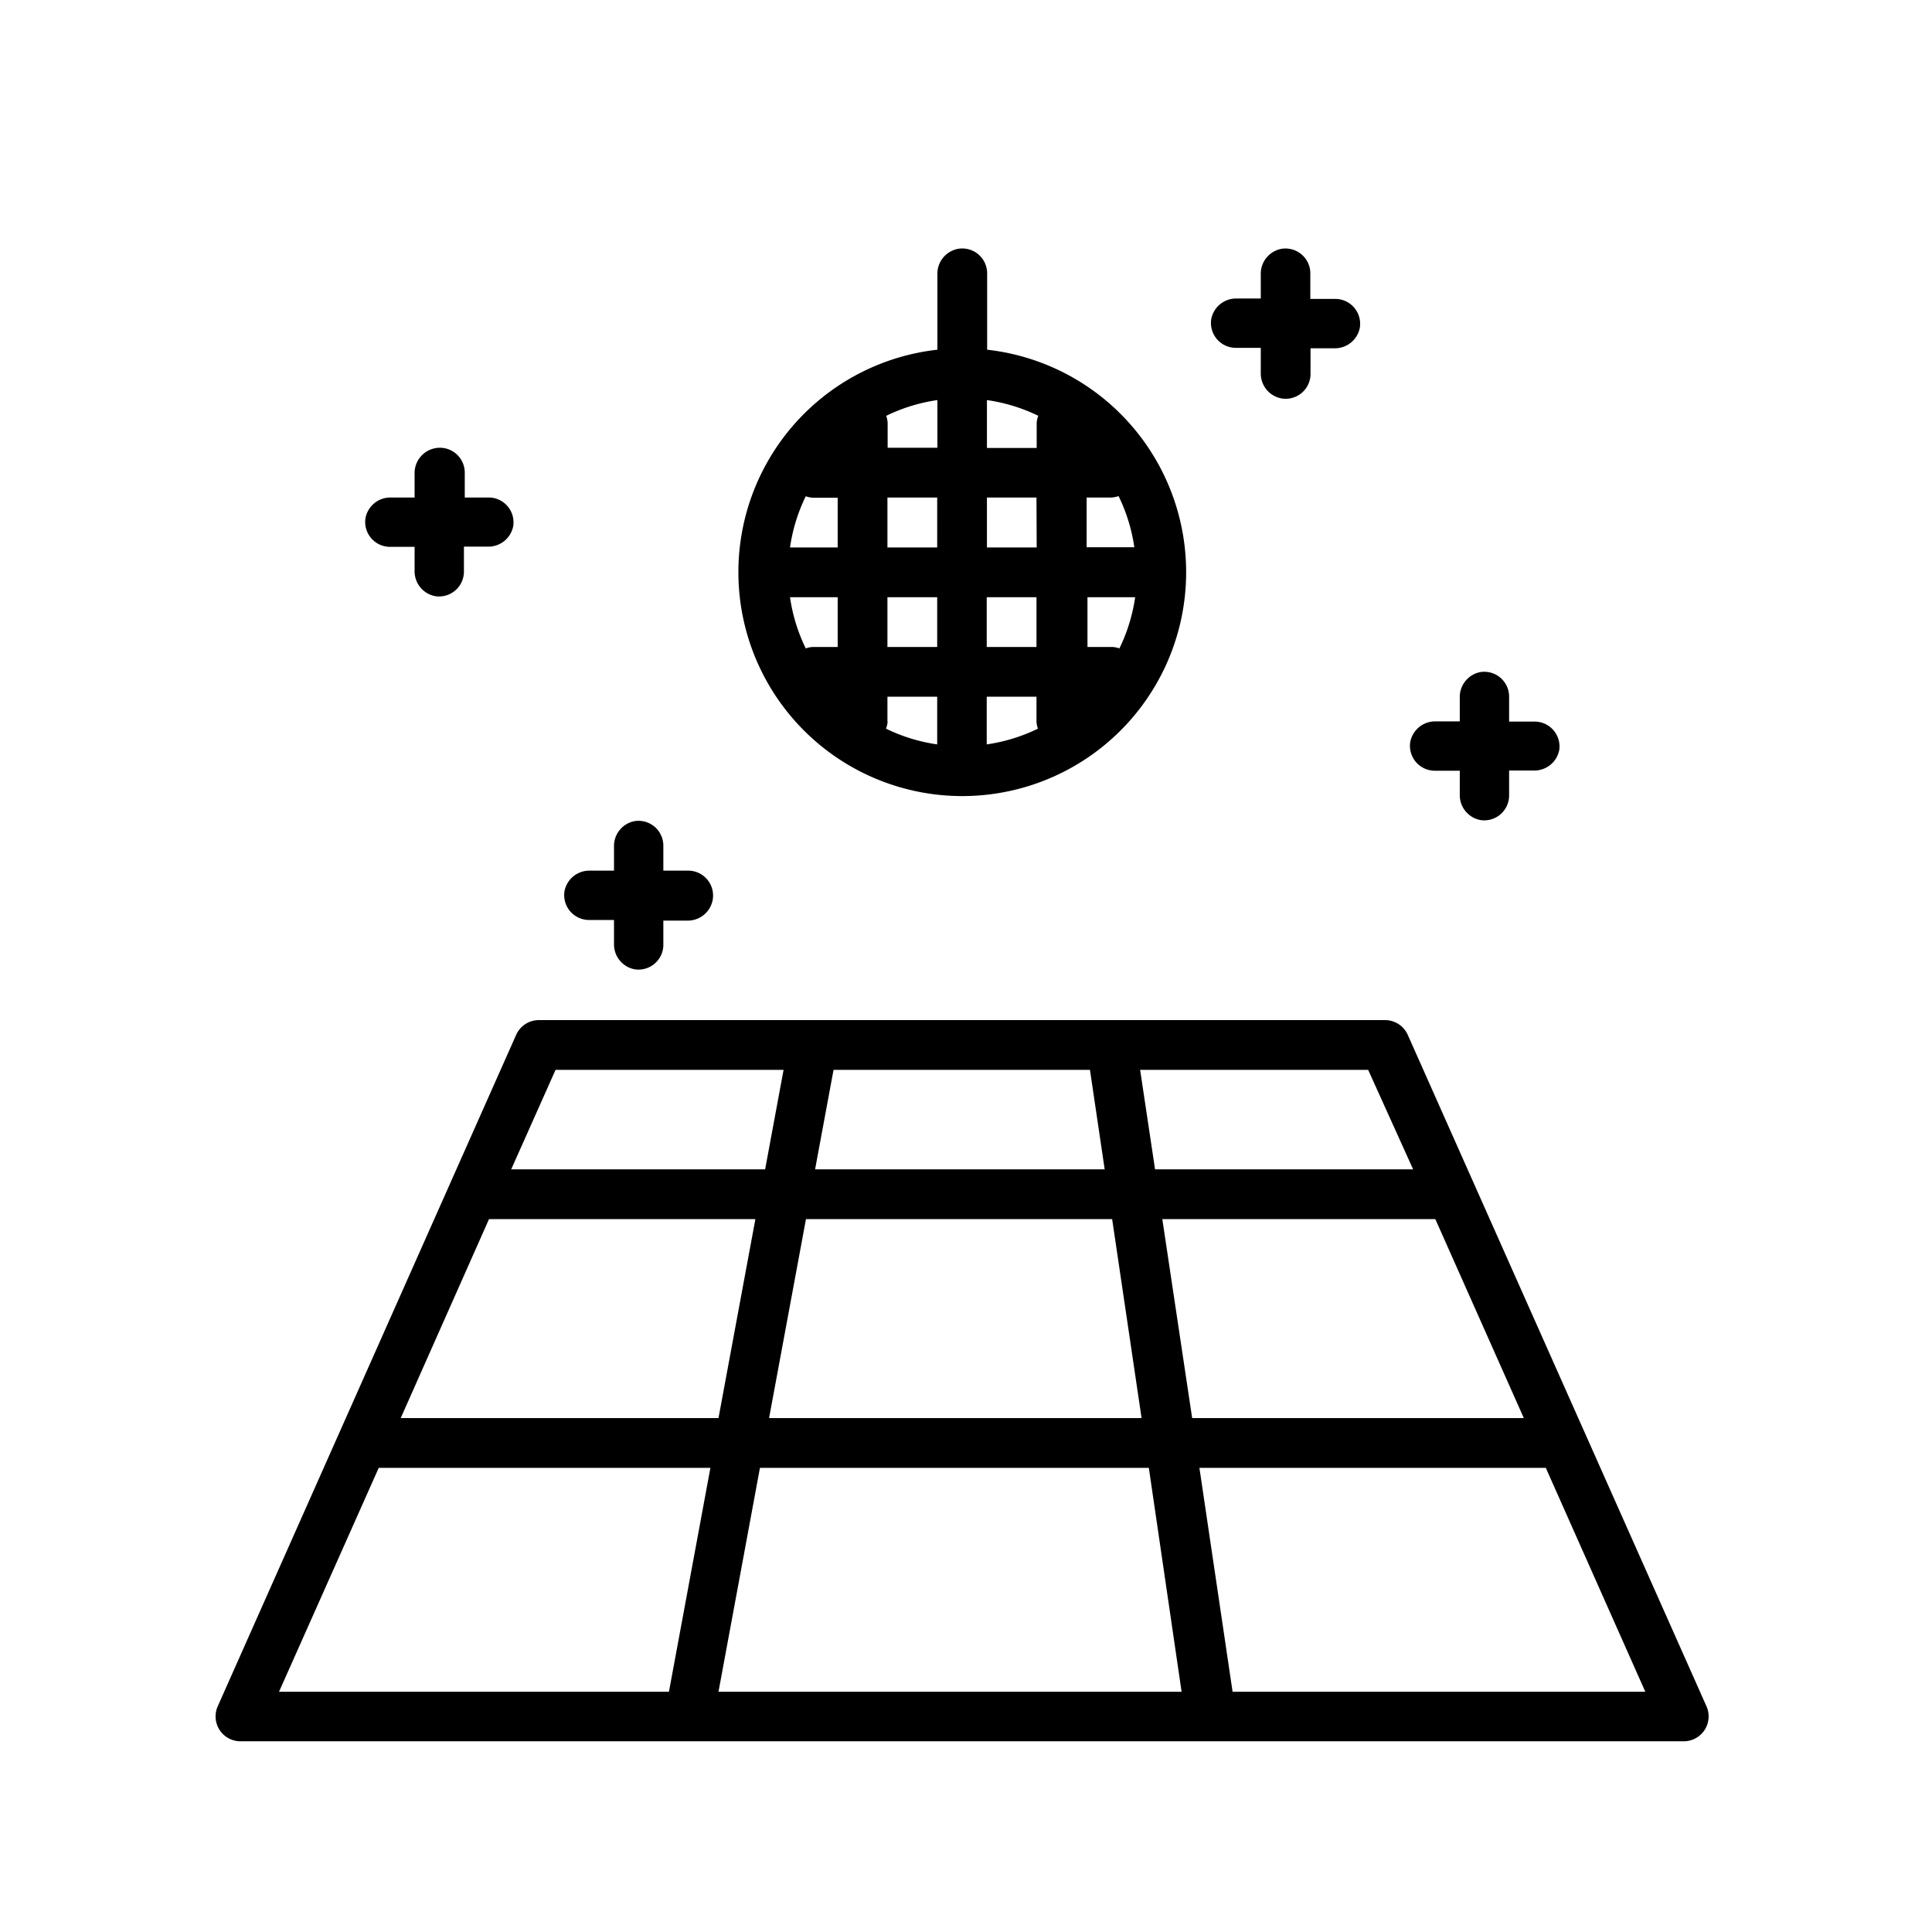
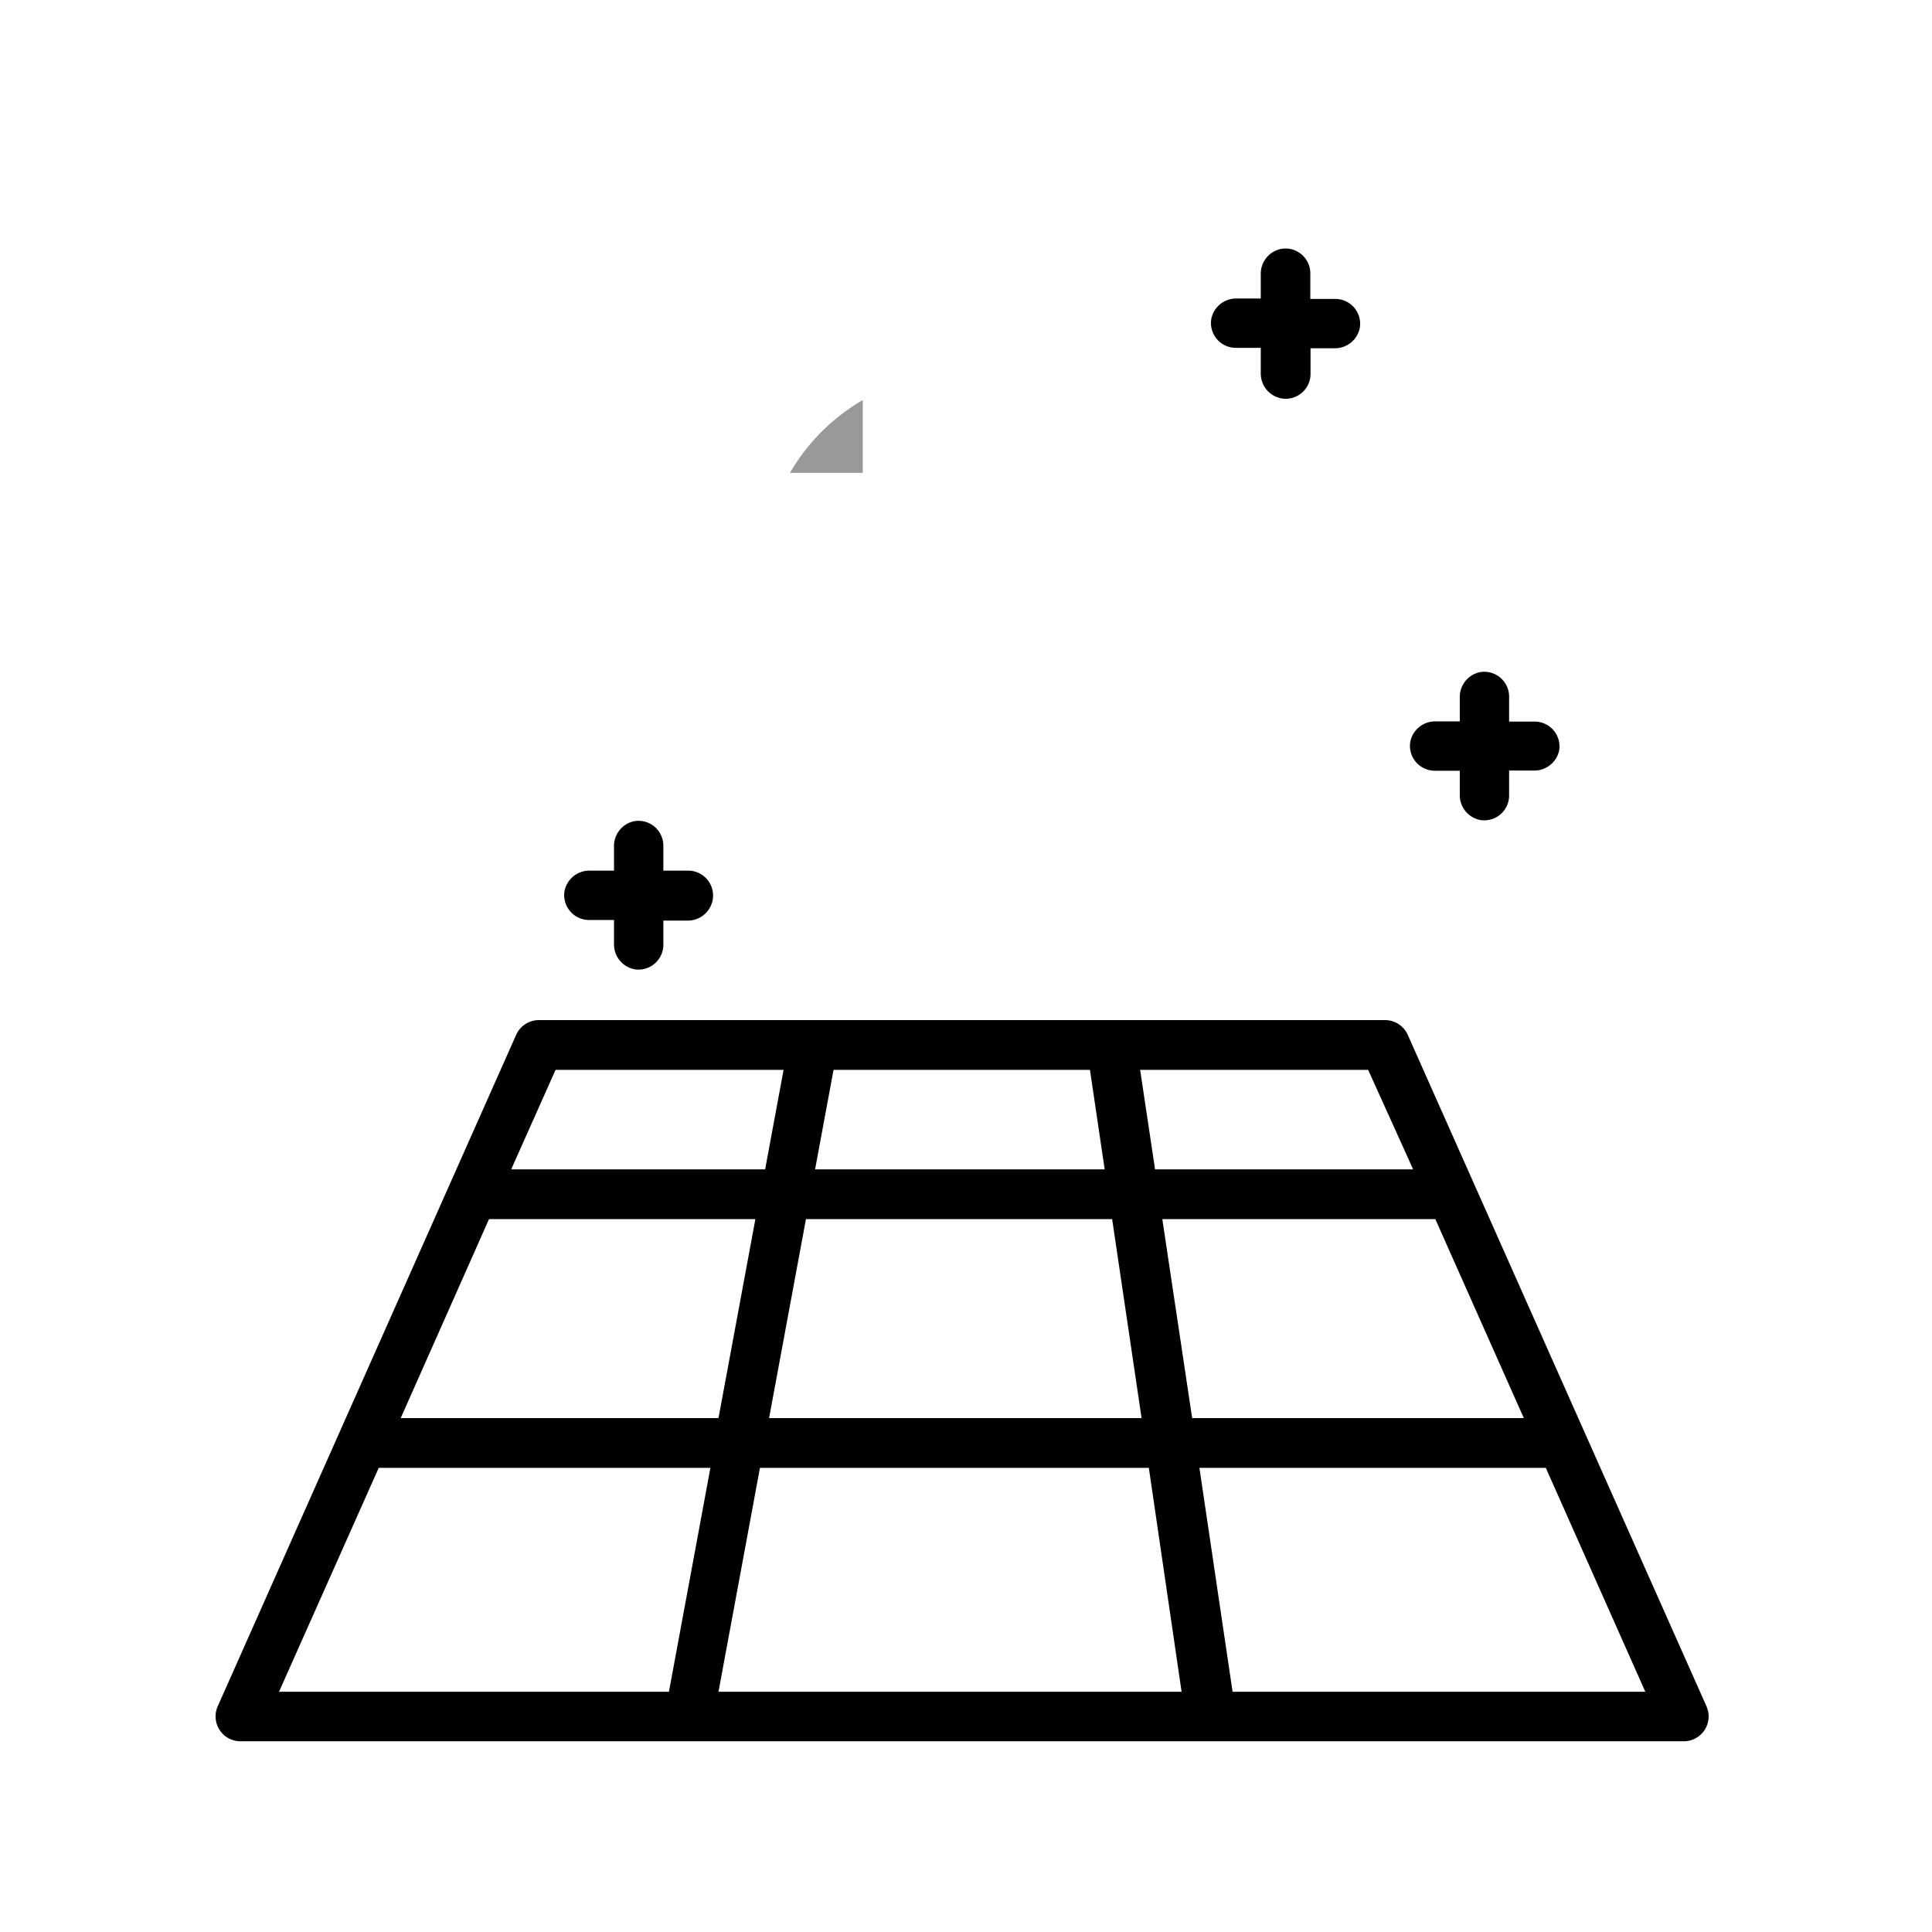
<svg xmlns="http://www.w3.org/2000/svg" viewBox="0 0 93.2 93.2">
  <defs>
    <style>.cls-1{fill:none;}.cls-2{fill:#e6e6e6;}.cls-3{fill:#999;}</style>
  </defs>
  <title>ico-local</title>
  <g id="ico-local">
    <rect class="cls-1" width="93.2" height="93.2" />
-     <path class="cls-2" d="M54.72,22.81a9.64,9.64,0,0,0-3.51-3.51v3.51Z" />
    <path class="cls-3" d="M41.62,19.3a9.64,9.64,0,0,0-3.51,3.51h3.51Z" />
-     <path class="cls-3" d="M51.22,35.91a9.64,9.64,0,0,0,3.51-3.51H51.22Z" />
-     <path class="cls-2" d="M38.11,32.41a9.64,9.64,0,0,0,3.51,3.51V32.41Z" />
    <path d="M67.91,49.92a1.2,1.2,0,0,0-1.1-.71H26a1.2,1.2,0,0,0-1.1.71l-14.4,32.4A1.2,1.2,0,0,0,11.62,84h69.6a1.2,1.2,0,0,0,1.1-1.69ZM37.1,68.41l1.78-9.6H53.65l1.42,9.6Zm18.32,2.4L57,81.61H34.66l2-10.8Zm-31.83-12H36.44l-1.78,9.6H19.33Zm15.73-2.4.89-4.8H52.58l.71,4.8Zm16.75,2.4H69.24l4.27,9.6h-16Zm12.1-2.4H55.72L55,51.61H66ZM26.8,51.61h11l-.89,4.8H24.66Zm-8.53,19.2h16l-2,10.8H13.46Zm41.19,10.8-1.6-10.8H74.57l4.8,10.8Z" />
-     <path d="M45.22,13.24v3.63a10.8,10.8,0,1,0,2.4,0V13.21A1.2,1.2,0,0,0,46.24,12,1.22,1.22,0,0,0,45.22,13.24Zm0,8.36h-2.4v-1.2a1.18,1.18,0,0,0-.07-.34,8.32,8.32,0,0,1,2.47-.76Zm8.4,2.4a1.18,1.18,0,0,0,.34-.07,8.33,8.33,0,0,1,.76,2.47h-2.3V24ZM54,31.28a1.18,1.18,0,0,0-.34-.07h-1.2v-2.4h2.3A8.33,8.33,0,0,1,54,31.28ZM38.11,28.81h2.3v2.4h-1.2a1.18,1.18,0,0,0-.34.07A8.33,8.33,0,0,1,38.11,28.81Zm.76-4.87a1.18,1.18,0,0,0,.34.07h1.2v2.4h-2.3A8.33,8.33,0,0,1,38.87,23.94Zm6.34,7.27h-2.4v-2.4h2.4Zm2.4-2.4H50v2.4h-2.4v-2.4Zm-4.8,6v-1.2h2.4v2.3a8.32,8.32,0,0,1-2.47-.76A1.18,1.18,0,0,0,42.82,34.81Zm4.8-1.2H50v1.2a1.18,1.18,0,0,0,.07.34,8.32,8.32,0,0,1-2.47.76v-2.3Zm2.4-7.2h-2.4V24H50Zm-4.8,0h-2.4V24h2.4Zm4.87-6.34a1.18,1.18,0,0,0-.07.34v1.2h-2.4V19.3A8.32,8.32,0,0,1,50.09,20.06Z" />
-     <path d="M20,22.84V24H18.85a1.22,1.22,0,0,0-1.22,1,1.2,1.2,0,0,0,1.19,1.38H20v1.16a1.22,1.22,0,0,0,1,1.22,1.2,1.2,0,0,0,1.38-1.19v-1.2h1.16a1.22,1.22,0,0,0,1.22-1A1.2,1.2,0,0,0,23.62,24h-1.2v-1.2A1.2,1.2,0,0,0,21,21.62,1.22,1.22,0,0,0,20,22.84Z" />
    <path d="M70.42,33.64v1.16H69.25a1.22,1.22,0,0,0-1.22,1,1.2,1.2,0,0,0,1.19,1.38h1.2v1.16a1.22,1.22,0,0,0,1,1.22,1.2,1.2,0,0,0,1.38-1.19v-1.2H74a1.22,1.22,0,0,0,1.22-1A1.2,1.2,0,0,0,74,34.81h-1.2v-1.2a1.2,1.2,0,0,0-1.38-1.19A1.22,1.22,0,0,0,70.42,33.64Z" />
    <path d="M60.82,13.24v1.16H59.65a1.22,1.22,0,0,0-1.22,1,1.2,1.2,0,0,0,1.19,1.38h1.2V18a1.22,1.22,0,0,0,1,1.22A1.2,1.2,0,0,0,63.22,18v-1.2h1.16a1.22,1.22,0,0,0,1.22-1,1.2,1.2,0,0,0-1.19-1.38h-1.2v-1.2A1.2,1.2,0,0,0,61.84,12,1.22,1.22,0,0,0,60.82,13.24Z" />
    <path d="M29.62,40.84V42H28.45a1.22,1.22,0,0,0-1.22,1,1.2,1.2,0,0,0,1.19,1.38h1.2v1.16a1.22,1.22,0,0,0,1,1.22A1.2,1.2,0,0,0,32,45.61v-1.2h1.16a1.22,1.22,0,0,0,1.22-1A1.2,1.2,0,0,0,33.22,42H32v-1.2a1.2,1.2,0,0,0-1.38-1.19A1.22,1.22,0,0,0,29.62,40.84Z" />
  </g>
</svg>